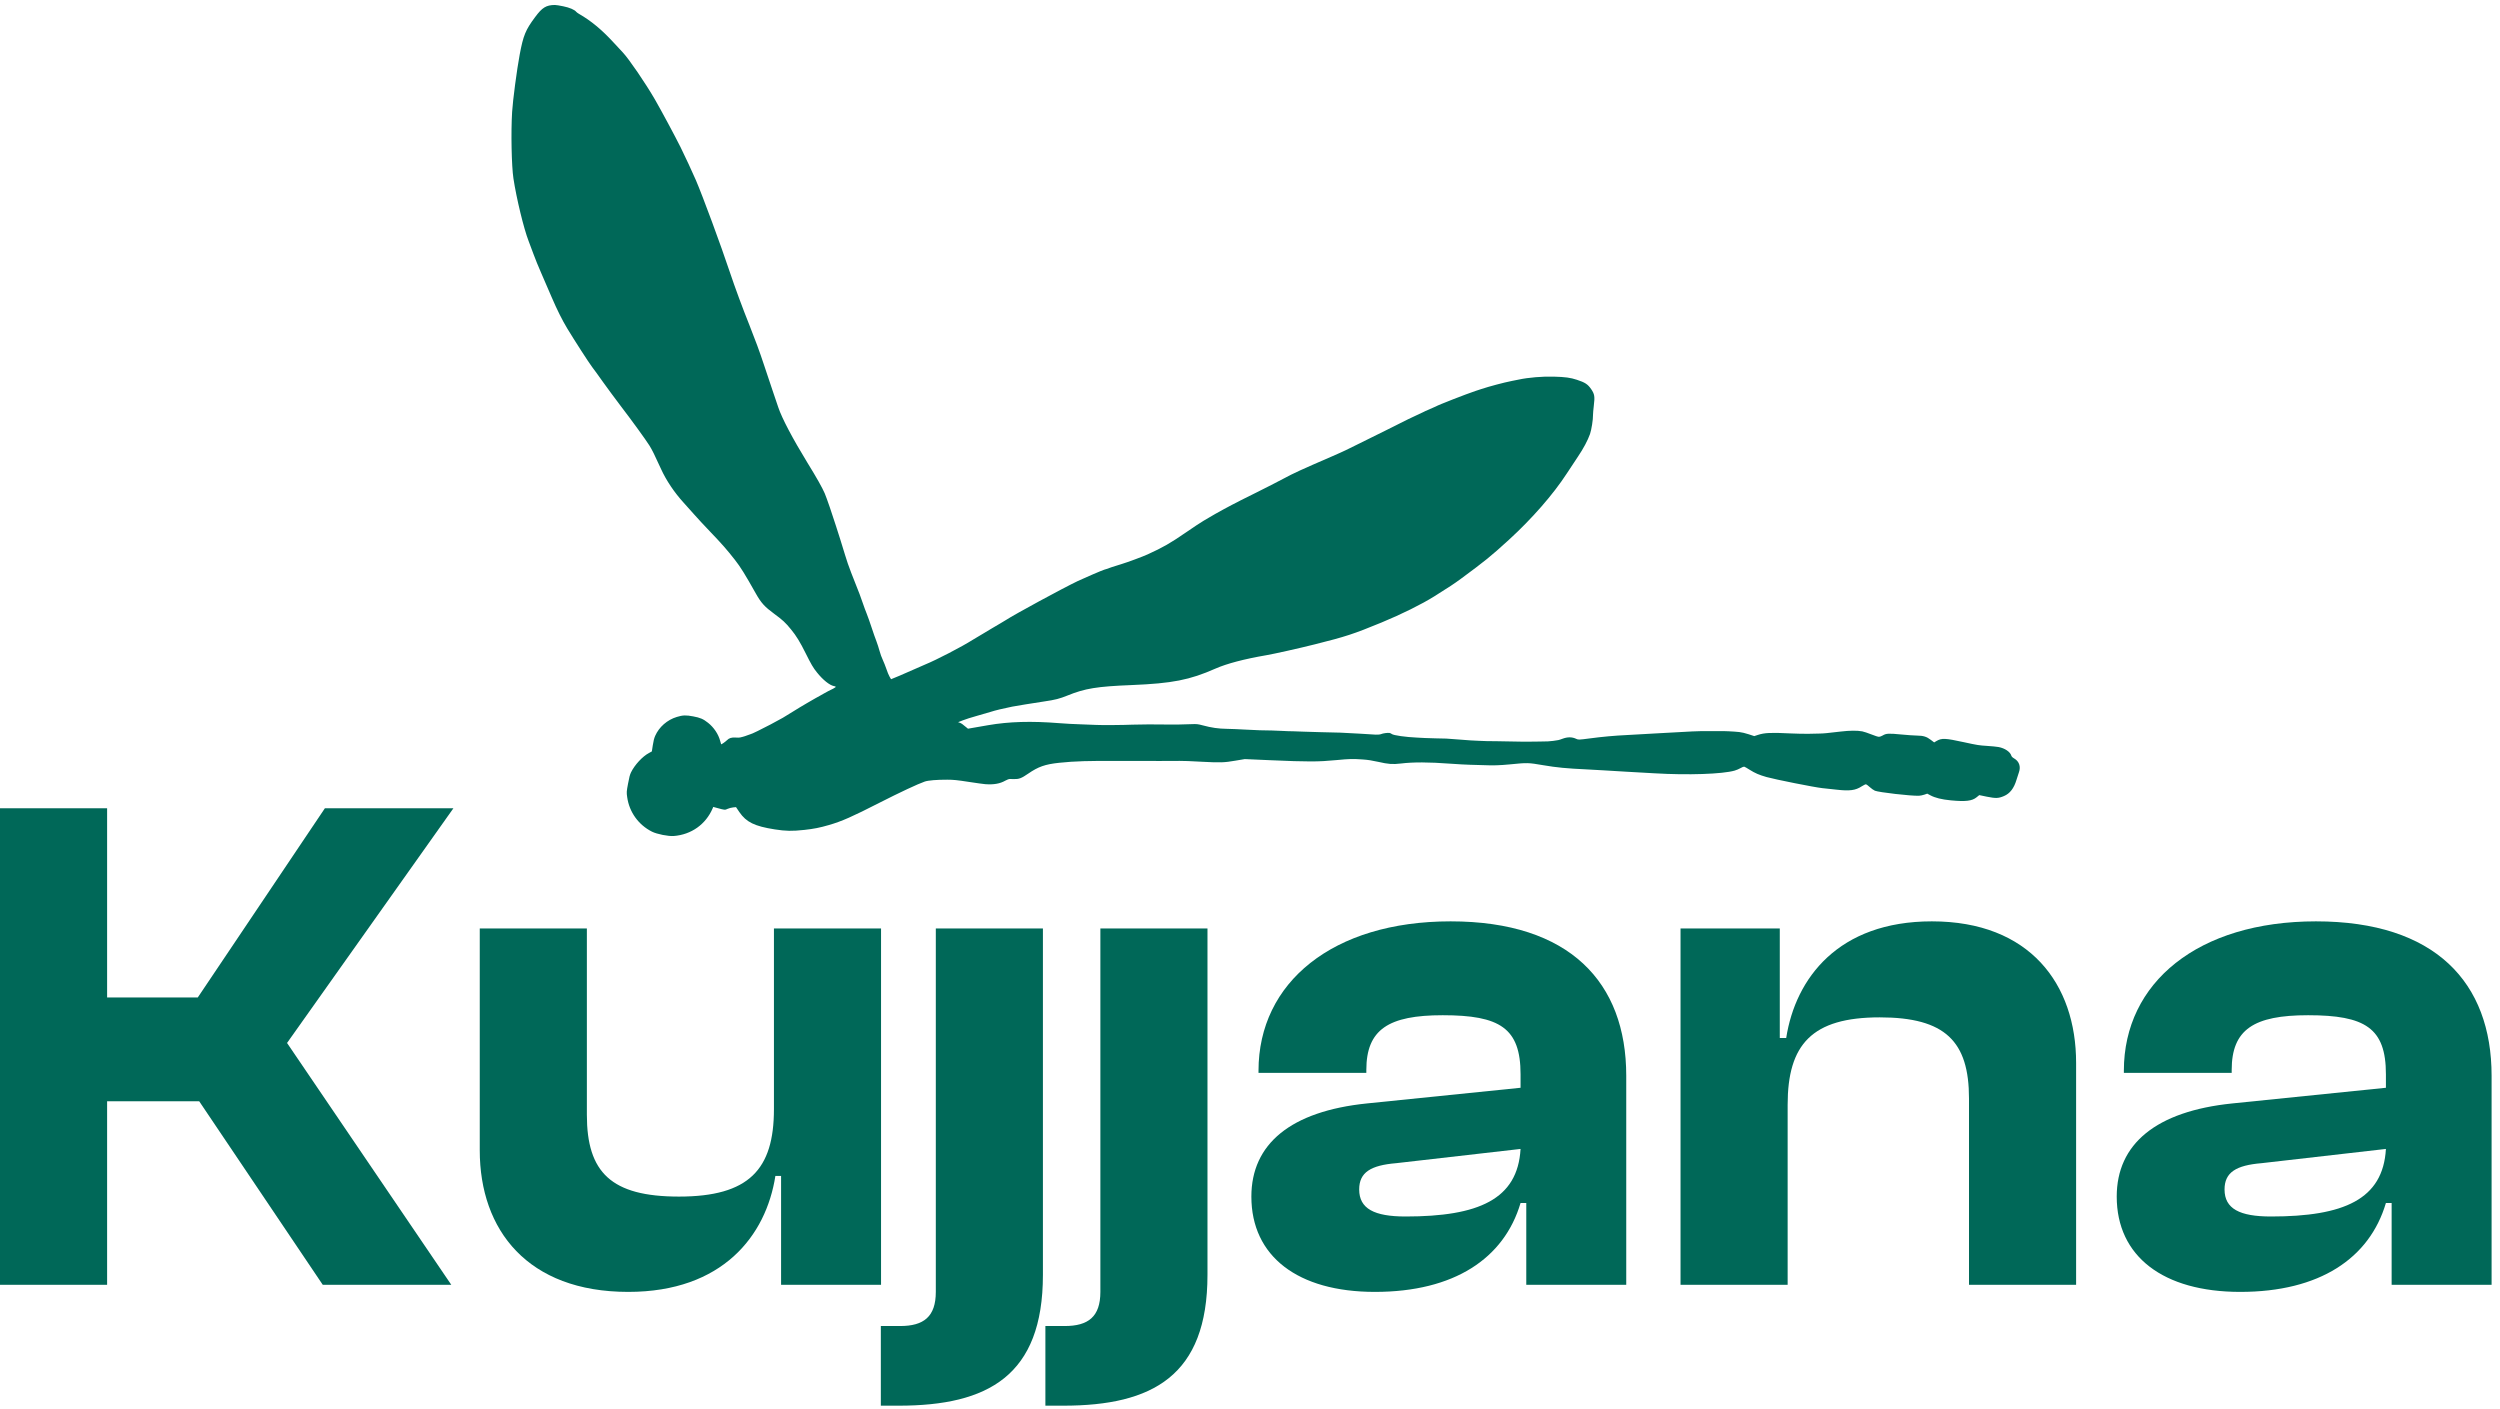
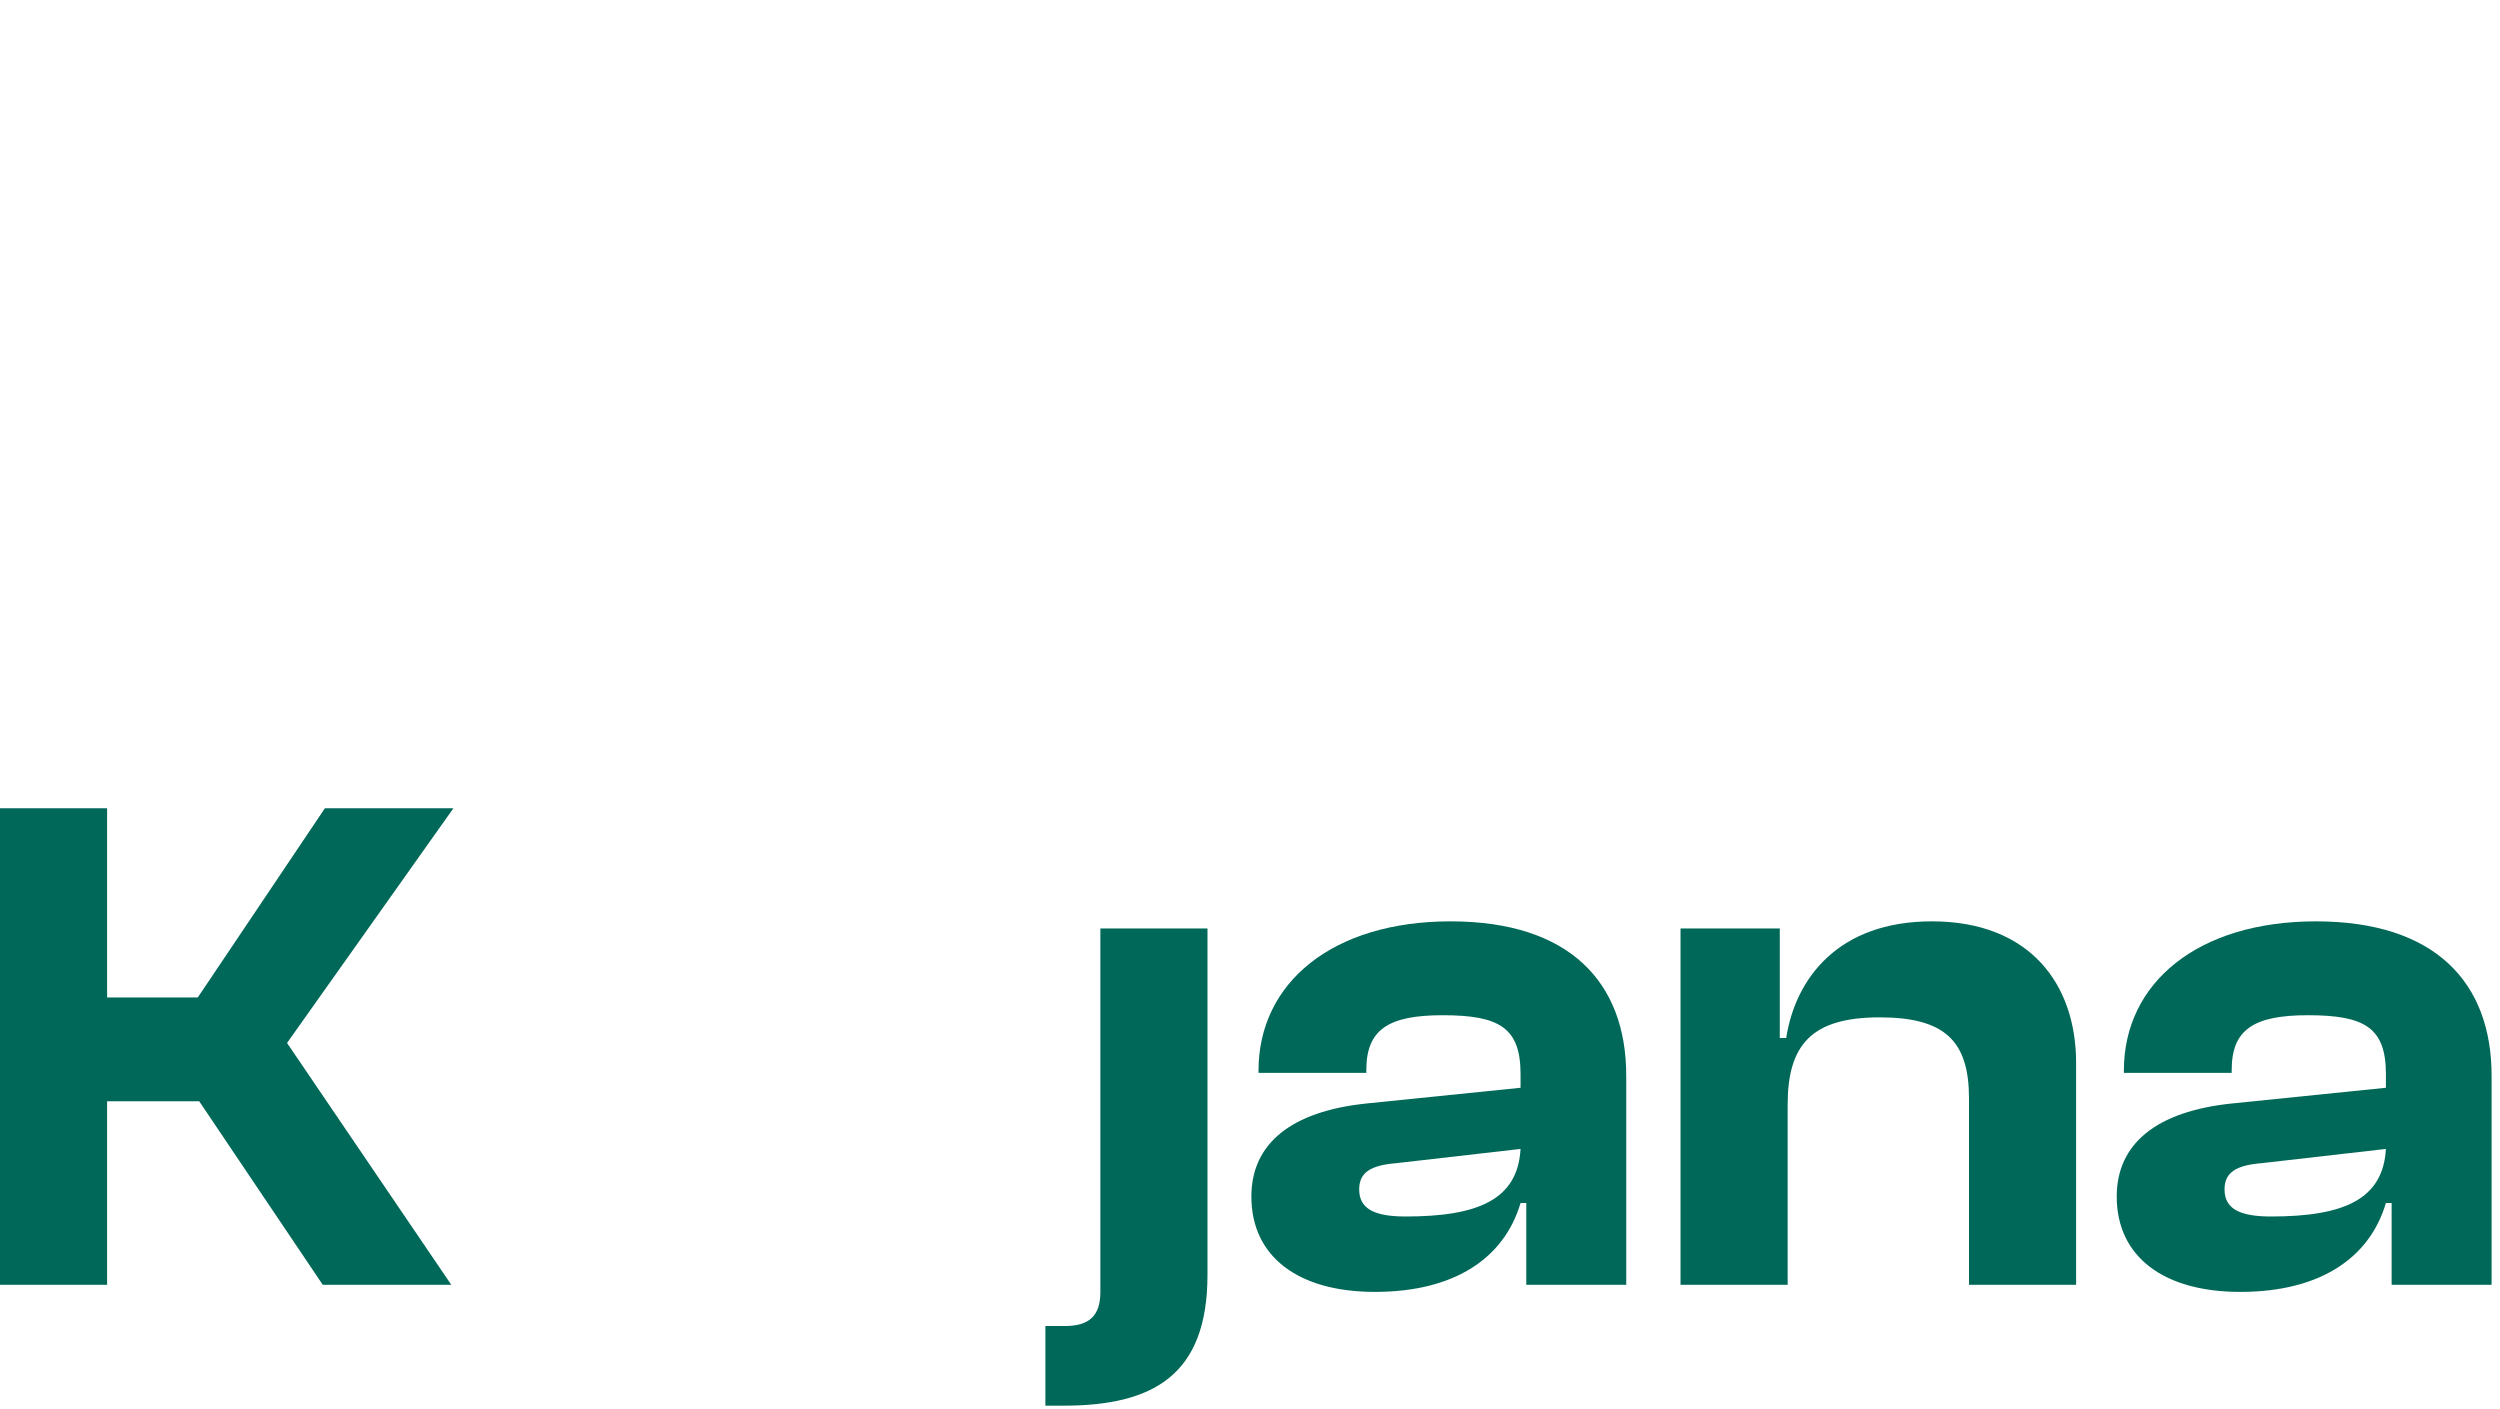
<svg xmlns="http://www.w3.org/2000/svg" width="268" height="151" viewBox="0 0 268 151" fill="none">
  <path d="M11.482 137.728H0V86.646H11.482V106.926H21.203L34.828 86.646H48.606L30.771 111.806L48.376 137.728H34.598L21.356 118.058H11.482V137.728Z" fill="#006858" />
-   <path d="M67.351 138.491C56.558 138.491 51.43 131.858 51.43 123.319V99.531H62.912V119.506C62.912 125.682 65.514 128.274 72.786 128.274C80.287 128.274 82.966 125.377 82.966 118.896V99.531H94.448V137.728H83.732V126.063H83.12C82.124 132.468 77.455 138.491 67.351 138.491Z" fill="#006858" />
-   <path d="M96.338 150.689H94.425V142.15H96.492C99.017 142.15 100.319 141.159 100.319 138.491V99.531H111.801V136.661C111.801 147.487 105.907 150.689 96.338 150.689Z" fill="#006858" />
  <path d="M113.98 150.689H112.066V142.15H114.133C116.659 142.15 117.96 141.159 117.96 138.491V99.531H129.442V136.661C129.442 147.487 123.548 150.689 113.98 150.689Z" fill="#006858" />
  <path d="M147.389 138.491C139.122 138.491 134.147 134.679 134.147 128.274C134.147 122.632 138.357 119.125 146.547 118.287L163.004 116.609V115.161C163.004 110.205 160.785 108.832 154.661 108.832C148.844 108.832 146.471 110.357 146.471 114.703V115.008H134.912V114.779C134.912 105.325 142.873 98.769 155.503 98.769C168.286 98.769 174.333 105.325 174.333 115.313V137.728H163.617V128.96H163.004C161.244 134.907 155.886 138.491 147.389 138.491ZM145.705 127.512C145.705 129.57 147.313 130.409 150.681 130.409C158.488 130.409 162.698 128.579 163.004 123.166L149.686 124.691C146.93 124.92 145.705 125.682 145.705 127.512Z" fill="#006858" />
  <path d="M191.635 137.728H180.153V99.531H190.793V111.272H191.481C192.477 104.868 197.069 98.769 207.097 98.769C217.583 98.769 222.559 105.478 222.559 113.941V137.728H211.077V117.753C211.077 111.653 208.551 109.061 201.509 109.061C194.237 109.061 191.635 111.958 191.635 118.439V137.728Z" fill="#006858" />
  <path d="M240.155 138.491C231.888 138.491 226.913 134.679 226.913 128.274C226.913 122.632 231.123 119.125 239.313 118.287L255.77 116.609V115.161C255.77 110.205 253.55 108.832 247.427 108.832C241.609 108.832 239.237 110.357 239.237 114.703V115.008H227.678V114.779C227.678 105.325 235.639 98.769 248.269 98.769C261.052 98.769 267.099 105.325 267.099 115.313V137.728H256.383V128.96H255.77C254.01 134.907 248.652 138.491 240.155 138.491ZM238.471 127.512C238.471 129.57 240.079 130.409 243.447 130.409C251.254 130.409 255.464 128.579 255.77 123.166L242.451 124.691C239.696 124.92 238.471 125.682 238.471 127.512Z" fill="#006858" />
-   <path d="M59.481 0.533C58.55 0.543 58.125 0.805 57.368 1.827C56.336 3.212 56.097 3.794 55.709 5.865C55.405 7.482 54.977 10.743 54.9 11.989C54.765 14.169 54.839 17.804 55.039 19.124C55.364 21.267 56.147 24.493 56.655 25.809C56.776 26.123 57.017 26.773 57.196 27.254C57.369 27.734 57.741 28.644 58.024 29.285C58.302 29.919 58.806 31.083 59.136 31.856C59.712 33.201 60.262 34.301 60.812 35.216C61.573 36.472 63.15 38.924 63.479 39.349C63.686 39.618 64.207 40.331 64.631 40.937C65.061 41.538 65.913 42.695 66.528 43.505C67.791 45.158 69.196 47.095 69.619 47.763C69.883 48.176 70.204 48.824 70.865 50.281C71.42 51.499 72.286 52.792 73.284 53.886C73.627 54.264 74.151 54.844 74.441 55.178C74.731 55.513 75.476 56.313 76.089 56.954C77.404 58.327 77.902 58.896 78.783 60.018C79.383 60.786 79.844 61.522 81.032 63.637C81.599 64.639 81.97 65.05 83.018 65.818C83.88 66.445 84.214 66.754 84.791 67.466C85.361 68.156 85.767 68.825 86.357 70.011C86.95 71.203 87.178 71.598 87.584 72.094C88.223 72.891 88.929 73.455 89.393 73.548C89.734 73.612 89.68 73.658 88.794 74.085C88.695 74.133 88.527 74.225 88.413 74.293C88.3 74.361 88.068 74.491 87.9 74.583C87.726 74.673 87.506 74.8 87.4 74.859C87.3 74.918 86.872 75.168 86.458 75.404C86.043 75.645 85.375 76.046 84.974 76.301C84.047 76.888 83.877 76.985 82.609 77.659C81.658 78.163 80.53 78.713 80.465 78.701C80.454 78.699 80.298 78.754 80.123 78.822C79.948 78.889 79.727 78.965 79.628 78.986C79.534 79.008 79.405 79.039 79.346 79.056C79.286 79.079 79.067 79.082 78.857 79.065C78.414 79.038 78.17 79.115 77.937 79.346C77.745 79.534 77.326 79.825 77.306 79.782C77.297 79.769 77.25 79.603 77.201 79.42C77.011 78.702 76.521 77.972 75.907 77.487C75.38 77.069 75.064 76.937 74.301 76.794C73.539 76.65 73.196 76.659 72.554 76.857C71.527 77.168 70.657 77.929 70.237 78.88C70.121 79.144 70.052 79.422 69.978 79.901L69.878 80.553L69.573 80.72C68.877 81.088 68.041 81.989 67.65 82.789C67.523 83.05 67.451 83.317 67.325 84.015C67.165 84.869 67.159 84.93 67.234 85.453C67.455 87.051 68.445 88.429 69.892 89.154C70.414 89.42 71.655 89.665 72.224 89.62C74.116 89.472 75.661 88.368 76.397 86.653L76.459 86.502L76.869 86.613C77.71 86.844 77.71 86.844 77.999 86.708C78.151 86.641 78.411 86.572 78.587 86.555L78.901 86.524L79.265 87.063C80.004 88.136 80.885 88.57 83.055 88.911C84.251 89.096 84.893 89.11 86.235 88.965C87.247 88.853 87.875 88.73 88.858 88.444C90.249 88.039 91.329 87.564 94.284 86.053C96.444 84.953 98.421 84.026 99.132 83.784C99.515 83.654 100.435 83.581 101.549 83.583C102.187 83.585 102.605 83.624 103.829 83.815C104.65 83.941 105.463 84.055 105.629 84.064C106.524 84.131 107.201 84.011 107.759 83.691C107.948 83.581 108.164 83.504 108.27 83.507C108.37 83.509 108.548 83.514 108.665 83.519C109.239 83.532 109.498 83.435 110.225 82.933C111.305 82.19 112.025 81.933 113.544 81.771C115.189 81.598 116.715 81.549 120.064 81.573C120.679 81.577 121.838 81.576 122.639 81.575C123.44 81.574 124.235 81.573 124.402 81.576C124.569 81.579 125.04 81.578 125.438 81.574C125.842 81.572 126.295 81.573 126.447 81.568C127.018 81.569 127.429 81.584 128.887 81.662C130.799 81.764 131.244 81.752 132.448 81.541L133.442 81.375L136.162 81.494C140.249 81.674 141.302 81.67 143.257 81.483C144.727 81.345 144.975 81.341 146.086 81.415C146.655 81.454 147.068 81.521 147.756 81.672C148.835 81.92 149.287 81.954 150.181 81.848C151.504 81.688 153.143 81.693 155.473 81.867C156.28 81.924 157.227 81.978 157.578 81.983C157.93 81.987 158.565 82.006 158.987 82.023C160.07 82.07 160.752 82.047 161.84 81.943C163.757 81.754 163.797 81.751 165.462 82.035C166.856 82.275 167.95 82.379 170.053 82.478C170.697 82.509 171.556 82.552 171.965 82.584C172.373 82.616 173.458 82.68 174.373 82.729C175.287 82.777 176.633 82.856 177.364 82.898C180.94 83.111 184.648 82.984 185.955 82.608C186.145 82.554 186.43 82.434 186.594 82.336C186.752 82.243 186.927 82.175 186.976 82.184C187.024 82.193 187.293 82.344 187.562 82.518C188.143 82.884 188.572 83.071 189.38 83.301C190.289 83.556 194.487 84.395 195.343 84.488C195.749 84.531 196.441 84.605 196.88 84.653C198.289 84.812 198.908 84.732 199.572 84.297C199.775 84.167 199.985 84.066 200.039 84.077C200.093 84.087 200.269 84.221 200.436 84.375C200.603 84.53 200.856 84.706 200.99 84.765C201.422 84.941 204.83 85.334 205.714 85.305C205.856 85.297 206.111 85.25 206.285 85.188L206.602 85.079L206.943 85.261C207.441 85.528 208.152 85.706 209.115 85.797C210.704 85.95 211.408 85.87 211.898 85.463L212.176 85.236L212.99 85.405C213.95 85.597 214.237 85.589 214.828 85.336C215.46 85.069 215.896 84.507 216.167 83.6C216.254 83.314 216.375 82.94 216.433 82.777C216.646 82.179 216.45 81.616 215.935 81.317C215.748 81.21 215.649 81.113 215.613 81.005C215.494 80.597 214.917 80.208 214.247 80.082C214.041 80.044 213.48 79.989 212.993 79.959C212.196 79.91 211.967 79.879 210.548 79.567C208.504 79.122 208.149 79.106 207.576 79.446L207.342 79.587L206.989 79.319C206.545 78.972 206.185 78.86 205.498 78.854C205.224 78.853 204.45 78.797 203.785 78.734C202.466 78.604 202.194 78.62 201.834 78.838C201.701 78.919 201.521 78.986 201.431 78.986C201.335 78.991 200.992 78.882 200.601 78.724C200.237 78.578 199.799 78.434 199.632 78.402C199.086 78.3 198.289 78.307 197.322 78.422C195.913 78.589 195.508 78.63 195.07 78.637C194.856 78.642 194.312 78.652 193.867 78.663C193.418 78.669 192.593 78.654 192.027 78.626C189.813 78.518 189.176 78.544 188.425 78.789L188.055 78.91L187.459 78.714C187.095 78.596 186.704 78.5 186.451 78.475C185.787 78.406 184.805 78.362 184.276 78.374C184.006 78.38 183.412 78.385 182.959 78.379C182.088 78.367 181.394 78.398 177.721 78.61C176.476 78.684 174.999 78.765 174.439 78.795C173.084 78.859 171.791 78.975 170.379 79.163C169.259 79.311 169.198 79.311 168.982 79.209C168.525 78.989 168.044 78.988 167.478 79.201C167.134 79.332 166.999 79.363 166.512 79.422C166.088 79.477 165.901 79.487 165.015 79.494C164.769 79.493 164.455 79.495 164.314 79.502C163.689 79.519 163.237 79.513 161.826 79.483C161.246 79.475 160.666 79.461 160.543 79.46C159.631 79.457 158.957 79.442 158.509 79.414C158.221 79.394 157.834 79.372 157.649 79.371C157.466 79.364 156.82 79.316 156.214 79.263C155.072 79.172 154.995 79.163 153.884 79.151C153.516 79.143 153.004 79.125 152.743 79.115C152.482 79.1 152.111 79.081 151.911 79.071C150.695 79.017 149.381 78.832 149.201 78.686C149.144 78.636 149.035 78.587 148.965 78.574C148.77 78.538 148.248 78.608 148.046 78.698C147.943 78.741 147.703 78.763 147.476 78.754C147.254 78.74 146.48 78.69 145.749 78.648C144.233 78.553 143.122 78.507 141.524 78.487C140.91 78.478 140.097 78.454 139.715 78.433C139.338 78.413 138.837 78.397 138.603 78.392C138.373 78.394 137.883 78.38 137.518 78.356C136.853 78.321 135.924 78.292 135.052 78.285C134.8 78.283 134.084 78.249 133.47 78.212C132.856 78.175 131.978 78.139 131.515 78.131C130.616 78.119 129.88 78.014 128.926 77.757C128.419 77.622 128.305 77.606 127.718 77.63C126.686 77.672 125.776 77.686 125.024 77.668C124.099 77.645 122.116 77.653 121.41 77.683C120.45 77.727 118.068 77.744 117.542 77.713C117.27 77.701 116.503 77.669 115.847 77.647C115.19 77.629 114.153 77.575 113.547 77.523C110.547 77.284 108.171 77.353 105.92 77.742C105.555 77.808 104.919 77.918 104.509 77.987L103.768 78.116L103.564 77.949C103.182 77.626 103.074 77.549 102.89 77.481L102.706 77.419L103.22 77.218C103.504 77.104 104.159 76.897 104.679 76.753C105.198 76.61 105.873 76.412 106.177 76.318C106.678 76.155 107.551 75.944 108.505 75.753C108.907 75.672 110.719 75.38 111.912 75.2C113.138 75.022 113.58 74.903 114.434 74.56C116.307 73.797 117.6 73.587 121.311 73.439C125.667 73.26 127.526 72.898 130.291 71.676C131.5 71.142 133.402 70.642 135.739 70.241C136.607 70.091 139.213 69.511 140.97 69.068C144.277 68.239 145.07 67.98 148.116 66.726C150.276 65.833 152.388 64.785 153.777 63.916C155.446 62.868 155.861 62.594 156.614 62.041C159.214 60.122 159.807 59.646 161.733 57.886C164.212 55.625 166.515 52.99 167.973 50.739C168.32 50.205 168.851 49.403 169.153 48.956C169.742 48.087 170.209 47.206 170.449 46.529C170.605 46.083 170.783 44.957 170.77 44.49C170.768 44.35 170.807 43.904 170.855 43.499C170.98 42.503 170.939 42.249 170.57 41.71C170.208 41.188 169.919 41 169.038 40.711C168.353 40.487 167.819 40.41 166.566 40.376C165.38 40.338 163.816 40.47 162.783 40.696C162.718 40.712 162.398 40.775 162.073 40.837C161.201 41.009 159.634 41.426 158.786 41.709C158.625 41.762 158.339 41.854 158.159 41.916C157.198 42.233 154.111 43.44 153.93 43.568C153.911 43.581 153.613 43.71 153.265 43.863C152.913 44.009 152.599 44.158 152.561 44.184C152.523 44.205 152.167 44.373 151.769 44.556C151.377 44.734 151.014 44.907 150.97 44.932C150.9 44.981 146.381 47.222 145.191 47.805C144.89 47.95 144.488 48.149 144.285 48.251C144.086 48.353 143.396 48.66 142.75 48.942C139.429 50.379 138.706 50.713 137.616 51.298C136.968 51.646 135.668 52.309 134.736 52.772C133.805 53.23 133.026 53.621 133.007 53.634C132.988 53.648 132.863 53.714 132.727 53.783C132.043 54.114 130.267 55.079 129.603 55.486C129.565 55.507 129.301 55.659 129.024 55.826C128.747 55.986 127.897 56.549 127.138 57.073C125.422 58.251 124.688 58.673 123.017 59.434C122.478 59.68 120.884 60.27 120.189 60.481C119.436 60.709 118.899 60.883 118.626 60.994C118.5 61.043 118.387 61.078 118.365 61.074C118.322 61.066 116.155 61.991 115.552 62.281C113.904 63.069 108.824 65.826 107.804 66.486C107.753 66.521 107.501 66.67 107.243 66.823C106.985 66.976 106.758 67.107 106.739 67.12C106.72 67.133 106.493 67.27 106.235 67.417C105.977 67.57 105.624 67.784 105.447 67.891C105.274 68.004 105.003 68.165 104.848 68.248C104.692 68.331 104.427 68.494 104.249 68.606C103.105 69.332 100.37 70.749 99.194 71.228C98.891 71.351 98.348 71.59 97.986 71.757C97.625 71.925 96.924 72.23 96.425 72.439L95.521 72.812L95.36 72.535C95.271 72.384 95.117 72.014 95.022 71.716C94.921 71.417 94.745 70.981 94.638 70.748C94.525 70.514 94.365 70.081 94.287 69.781C94.209 69.486 94.056 69.016 93.951 68.738C93.84 68.466 93.612 67.802 93.433 67.264C93.259 66.733 93.025 66.068 92.914 65.795C92.798 65.521 92.618 65.017 92.502 64.682C92.306 64.085 92.168 63.718 91.252 61.408C91.021 60.821 90.723 59.965 90.592 59.498C90.46 59.037 90.227 58.282 90.074 57.817C89.92 57.351 89.706 56.673 89.594 56.316C89.27 55.27 88.614 53.367 88.412 52.892C88.138 52.264 87.564 51.238 86.534 49.567C84.987 47.043 83.814 44.819 83.435 43.678C83.349 43.421 83.072 42.602 82.819 41.861C82.415 40.676 82.2 40.032 81.879 39.053C81.437 37.711 80.951 36.394 80.346 34.875C79.61 33.041 78.775 30.779 78.234 29.16C77.26 26.24 75.355 21.085 74.605 19.327C74.298 18.608 73.341 16.548 72.966 15.8C72.385 14.633 70.892 11.85 70.208 10.664C69.207 8.931 67.433 6.331 66.761 5.617C66.48 5.323 66.038 4.849 65.783 4.566C64.523 3.193 63.356 2.224 62.072 1.49C61.946 1.416 61.813 1.318 61.777 1.272C61.596 1.042 61.057 0.812 60.378 0.674C60.007 0.593 59.604 0.534 59.481 0.533Z" fill="#006858" />
</svg>